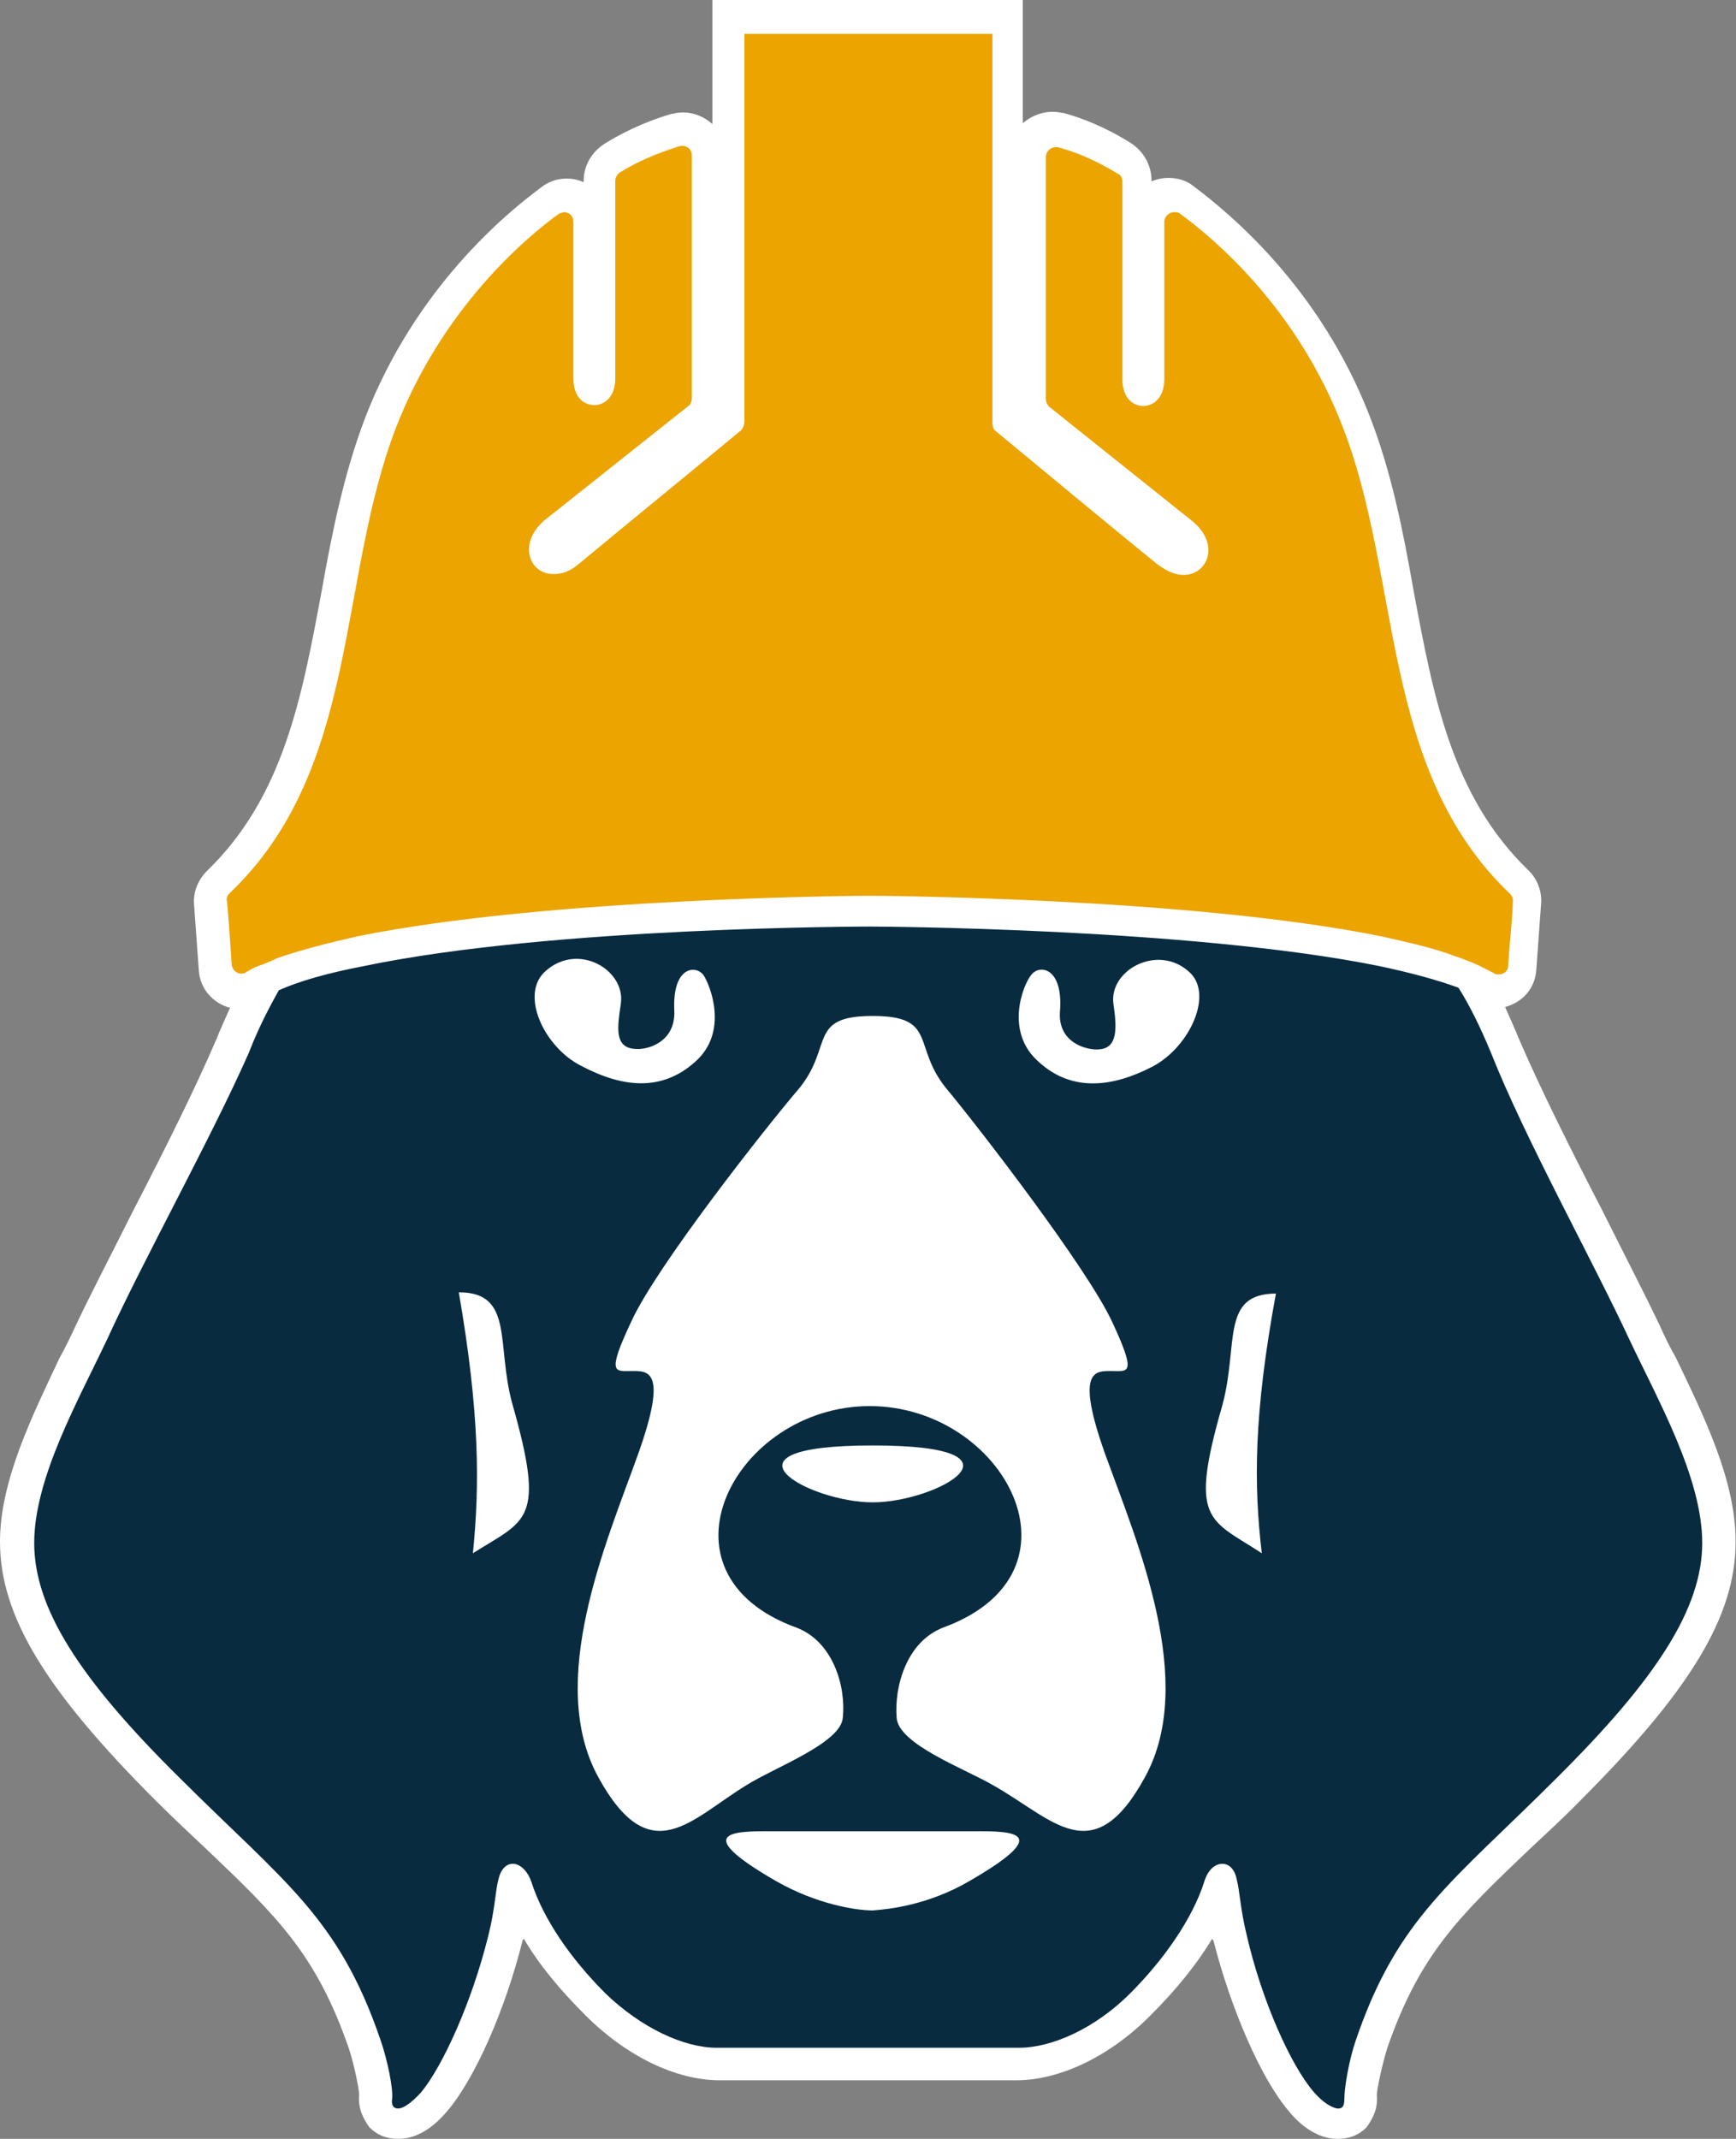
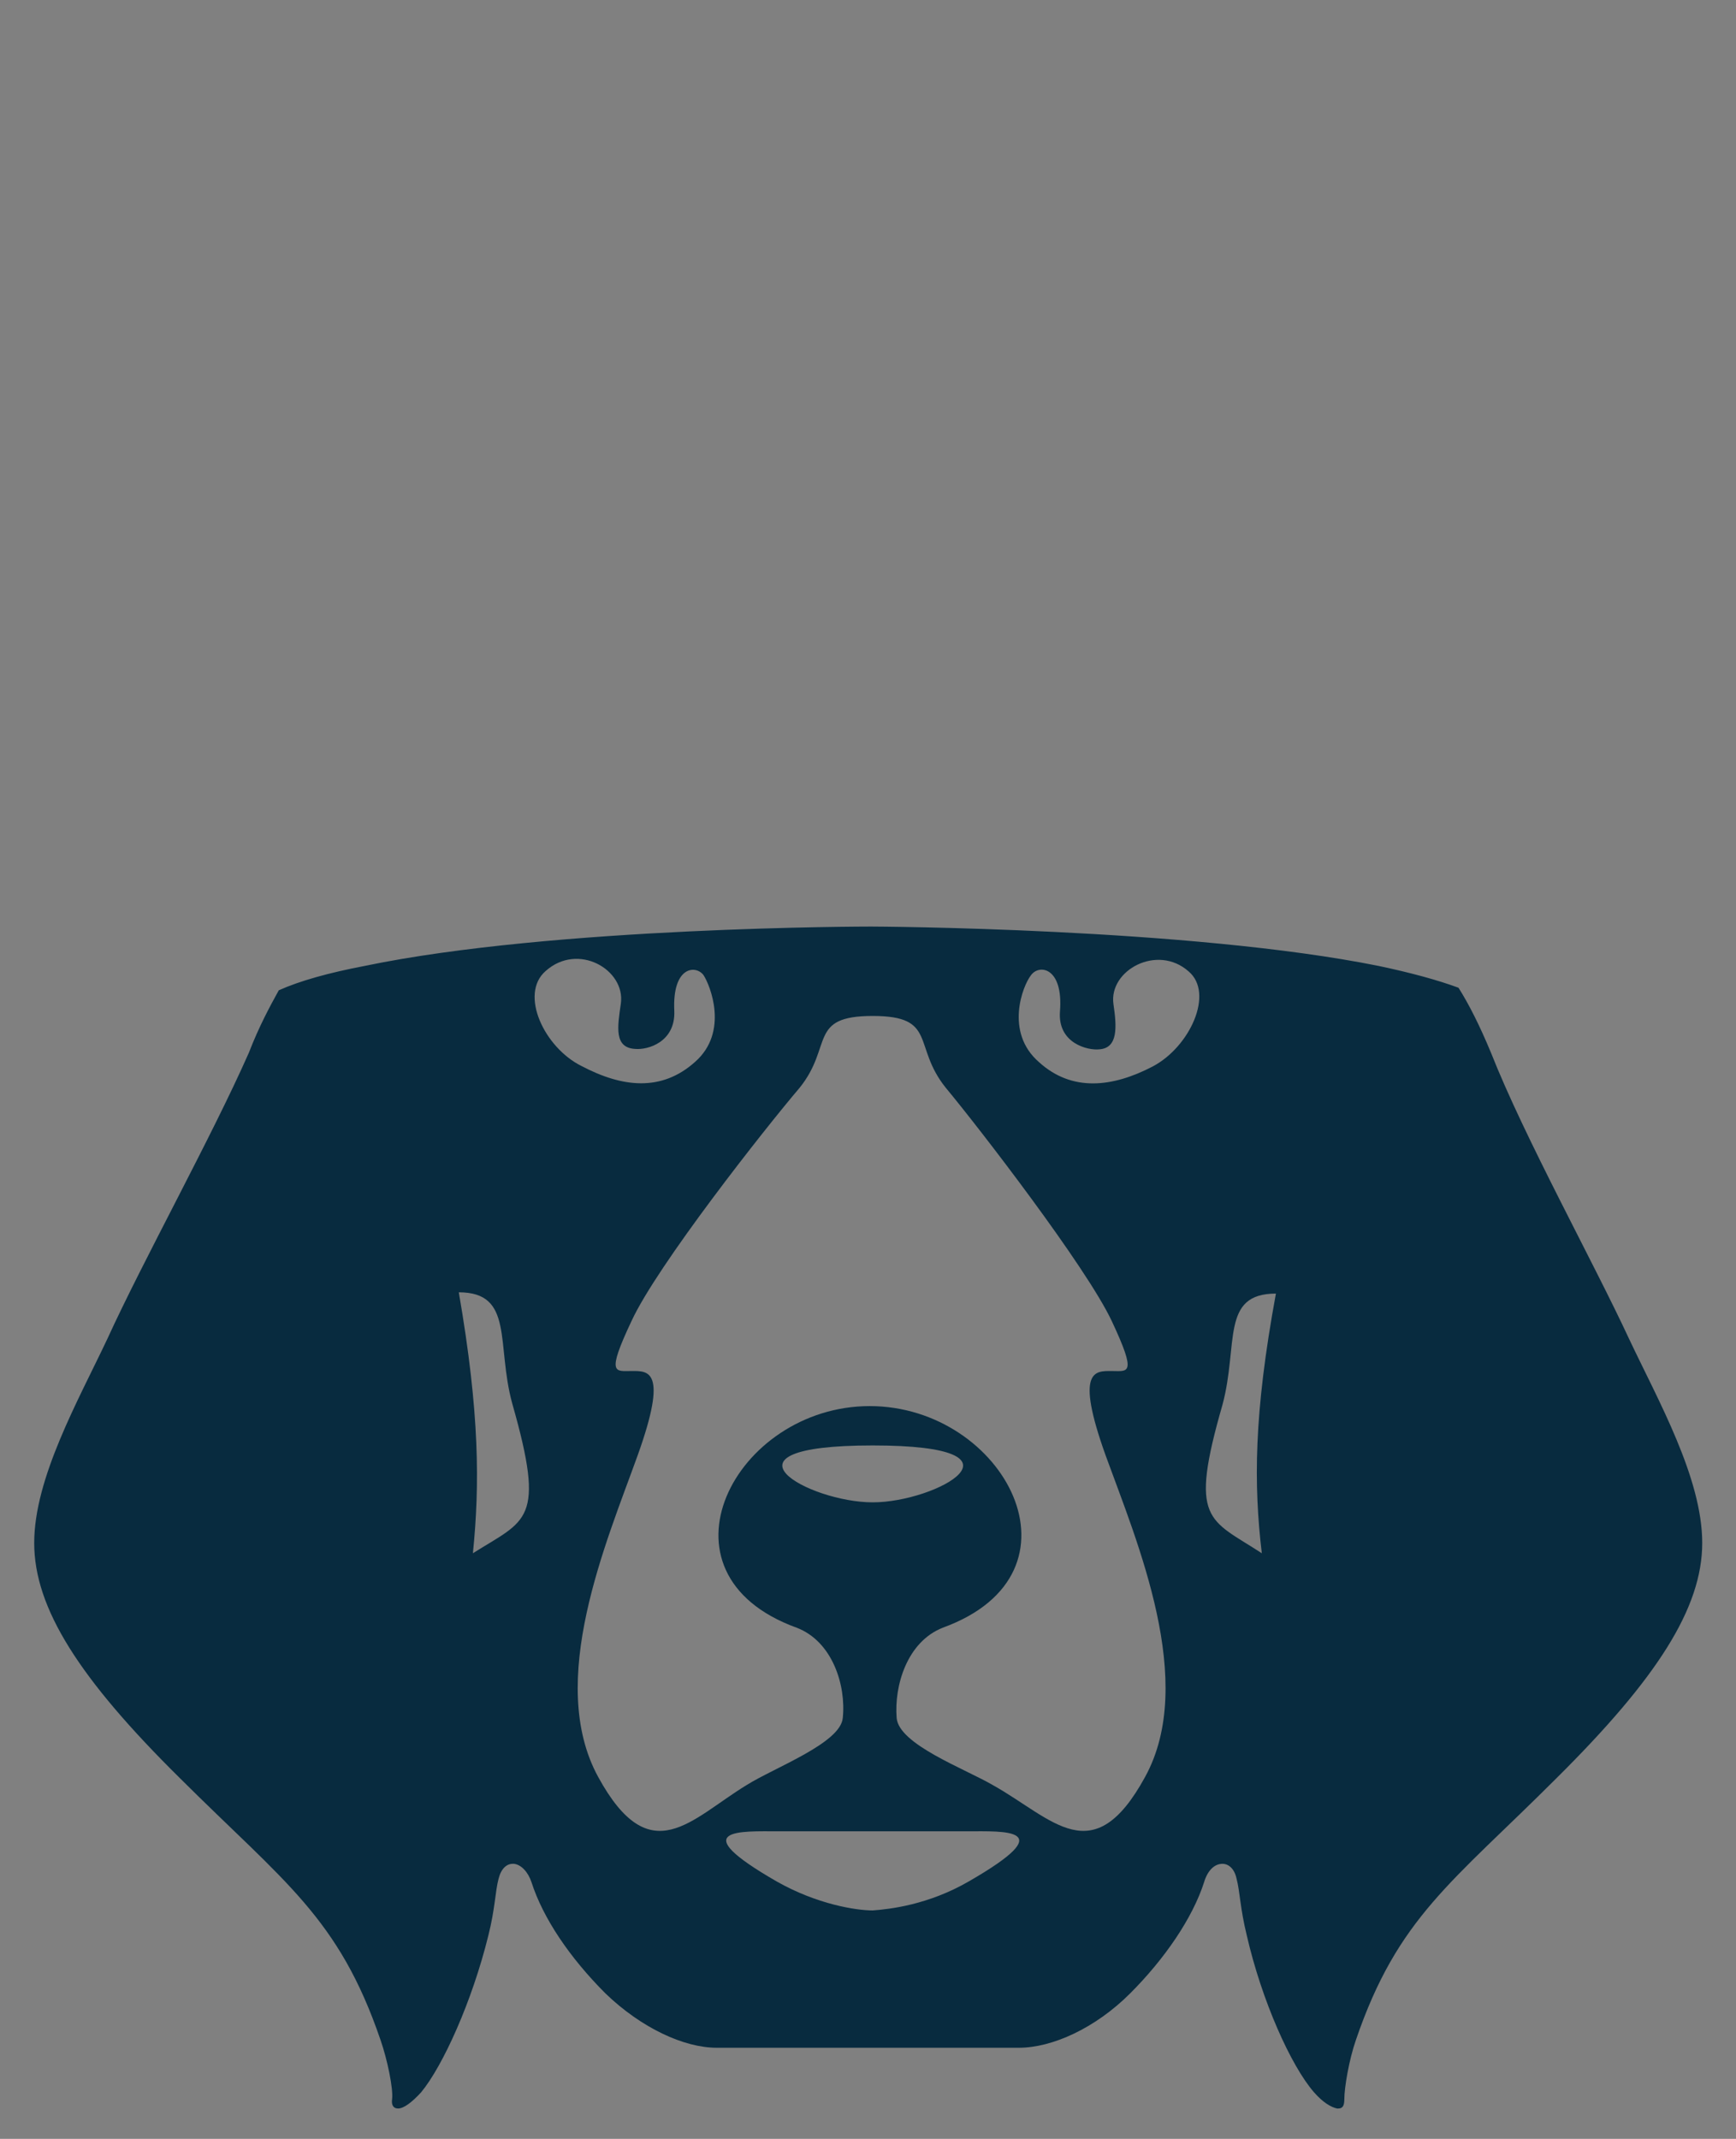
<svg xmlns="http://www.w3.org/2000/svg" version="1.1" id="Layer_1" x="0px" y="0px" viewBox="0 0 406 500" style="enable-background:new 0 0 406 500;" xml:space="preserve">
  <rect x="0" y="0" width="406" height="500" fill="#808080" stroke="none" />
  <style type="text/css">
	.st0{fill:#FFFFFF;}
	.st1{fill:#082B3F;}
	.st2{fill:#EBA400;}
</style>
  <g>
-     <path class="st0" d="M391.9,317.3c-1.4-2.4-2.7-5.1-3.8-7.6c-3.5-7.3-8.4-16.8-13.3-26.6c-7.3-14.1-14.6-28.7-19.5-40.1   c-1.1-2.7-2.2-5.1-3.3-7.6c4.1-1.1,7-4.3,7.3-8.7l1.1-15.2c0.3-3-0.8-6-3-8.1c-17.9-17.3-22.2-40.7-26.8-65.3   c-2.4-13.6-5.1-27.6-10.3-40.9c-11.7-30.1-32.8-47.4-41.2-53.7c-2.7-2.2-6.8-2.4-9.8-1.1v-0.3c0-3.5-1.9-6.8-4.9-8.7   c-6-3.8-11.9-6-15.7-7h-0.3c-3.3-0.8-6.8,0.3-9.2,2.4V0h-35.9h-0.8h-35.9v29c-2.4-2.2-6-3.3-9.2-2.4h-0.3c-3.8,1.1-9.8,3.3-15.7,7   c-3,1.9-4.9,5.1-4.9,8.7v0.3c-3-1.4-7-1.1-9.8,1.1c-8.4,6.2-29.5,23.6-41.2,53.7c-5.1,13.3-7.9,27.4-10.3,40.9   c-4.6,24.7-8.9,48-26.8,65.3c-2.2,2.2-3.3,5.1-3,8.1l1.1,15.2c0.3,4.3,3.3,7.6,7.3,8.7c-1.1,2.4-2.2,4.9-3.3,7.6   c-4.9,11.4-12.2,26-19.5,40.1c-4.9,9.8-9.8,19.2-13.3,26.6c-1.1,2.4-2.4,5.1-3.8,7.6C7.6,330.9,0,346.1,0,360.4   c0,17.3,10.6,34.7,36.3,60.4c4.3,4.3,8.4,8.1,11.9,11.4C64.8,448,74,456.9,81.6,478.9c1.4,4.3,2.4,9.8,2.4,10.8   c-0.3,3,0.8,5.4,2.4,7.6c1.9,1.9,4.1,2.7,6.8,2.7c4.9,0,8.9-3.5,11.4-6.5c6.5-7.6,13.6-23.8,17.6-39.8c0-0.3,0.3-0.3,0.3-0.5   c3.5,6,8.4,11.9,14.4,17.9c9.5,9.5,21.1,15.2,31.4,15.2h69.4c10.3,0,22-5.7,31.4-15.2c6-6,10.8-11.9,14.4-17.9   c0,0.3,0.3,0.3,0.3,0.5c4.1,16,11.1,32.2,17.6,39.8c2.4,3,6.5,6.5,11.4,6.5c2.7,0,4.9-0.8,6.8-2.7c1.6-2.2,2.7-4.6,2.4-7.6   c0-1.1,1.1-6.5,2.4-10.8c7.6-22,16.8-30.9,33.3-46.6c3.5-3.3,7.6-7,11.9-11.4c25.7-25.7,36.3-43.1,36.3-60.4   C406,346.1,398.4,330.9,391.9,317.3z" />
    <path class="st1" d="M381,313c6.8,14.4,17.1,32.5,17.1,47.7c0,15.2-10.6,31.7-34.1,55c-24.4,24.4-37.1,32.5-46.9,61.2   c-1.6,4.6-2.7,11.1-2.7,13.8c0,1.4-0.3,2.2-1.4,2.2h-0.3c-1.4-0.3-3.3-1.4-5.4-3.8c-5.4-6.2-12.2-21.4-15.7-36.6   c-1.6-6.5-1.6-10.3-2.4-13.3c-0.5-2.4-1.9-3.5-3.3-3.5c-1.9,0-3.5,1.6-4.3,4.3c-2.7,8.4-9.2,17.9-17.3,26   c-8.1,8.1-18.2,12.7-26,12.7h-35.5h-35.2c-7.6,0-17.6-4.6-26-12.7c-8.4-8.4-14.6-17.6-17.3-26c-0.8-2.4-2.4-4.1-4.1-4.3h-0.3   c-1.4,0-2.7,1.1-3.3,3.5c-0.8,3-0.8,7-2.4,13.3c-3.8,15.4-10.6,30.4-15.7,36.6c-2.2,2.4-4.1,3.8-5.4,3.8c-1.1,0-1.6-0.8-1.4-2.2   c0.3-2.4-1.1-9.2-2.7-13.8c-9.8-28.7-22.5-36.9-46.9-61.2c-23.6-23.3-34.1-39.8-34.1-55c0-15.2,10.3-33.3,17.1-47.7   c8.4-18.4,24.4-47.2,33.1-66.9c2.4-6.2,4.9-10.8,7-14.6c4.9-2.2,11.7-4.1,20.1-5.7c44.2-9.2,117.9-9.2,118.4-9.2   c0.8,0,74.5,0.3,118.7,9.2c7.6,1.6,13.8,3.3,18.7,5.1c2.4,3.8,4.9,8.7,7.6,15.2C356.6,266.1,372.6,294.9,381,313z M295.1,363.1   c-1.9-16-1.9-32.5,3.3-60.7c-13,0-8.7,11.9-12.5,26C278,355.8,282.7,355,295.1,363.1z M269.6,249.3c8.7-4.6,14.4-17.1,8.4-22.2   c-7.3-6.5-18.7-0.3-17.6,7.6c0.8,5.4,1.1,10.3-3.3,10.6c-2.7,0.3-9.8-1.4-9.2-8.9c0.8-10.3-4.9-11.1-6.8-8.4   c-1.9,2.4-6.2,13.3,1.9,20.3C250.7,255.3,260.2,254.2,269.6,249.3z M267.8,415.4c12.2-22.2-1.9-55-9.2-75.1   c-7.3-20.3-2.4-19.8,1.4-19.8s6,1.1,0-11.7c-6-12.7-30.9-45-38.8-54.5c-7.9-9.8-1.9-16.8-17.1-16.8c-15.2,0-9.2,7-17.1,16.8   c-8.1,9.5-33.3,41.5-39.3,54.5c-6,12.7-3.8,11.7,0,11.7s8.7-0.5,1.4,19.8c-7.3,20.3-21.4,52.8-9.2,75.1s21.7,9.8,34.7,1.9   c6.5-4.1,22-9.8,22.5-15.7c0.8-7.6-2.4-17.9-10.8-21.1c-35-12.7-14.4-51.8,17.1-51.8s52.3,39,17.1,51.8   c-8.4,3.3-11.4,13.6-10.8,21.1c0.5,6.2,16,11.9,22.5,15.7C246.3,425.2,255.6,437.7,267.8,415.4z M226.6,439.8   c21.7-12.5,8.4-11.7-0.5-11.7h-22h-22c-8.9,0-22.2-0.8-0.5,11.7c9.5,5.4,18.7,6.8,22.5,6.8C208.1,446.3,217.1,445.3,226.6,439.8z    M204.1,351.2c14.9,0,39-13.3,0-13.3S189.2,351.2,204.1,351.2z M162.6,248.2c7.9-7,3.5-17.9,1.9-20.3c-1.9-2.4-7.3-1.9-6.8,8.4   c0.3,7.3-6.2,9.2-9.2,8.9c-4.9-0.3-4.1-5.1-3.3-10.6c1.1-7.9-10-14.4-17.6-7.6c-6.2,5.4-0.3,17.9,8.4,22.2   C145.5,254.2,154.7,255.3,162.6,248.2z M110.6,363.1c12.5-7.9,17.1-7.3,9.2-35c-3.8-13.8,0.5-26-12.5-26   C112.2,330.4,112.2,347.2,110.6,363.1z" />
-     <path class="st2" d="M353.1,208.9c-30.4-29-25.2-73.2-39-108.9c-10.8-28.2-30.4-44.4-38.2-50.1c-0.3-0.3-0.8-0.3-1.4-0.3   c-1.1,0-2.2,1.1-2.2,2.2v36.9c0,4.1-2.4,6.2-4.9,6.2s-4.9-1.9-4.9-6.2V42.5c0-0.8-0.3-1.6-1.1-1.9c-5.7-3.5-10.8-5.4-14.1-6.2   c-0.3,0-0.3,0-0.5,0c-1.1,0-2.2,1.1-2.2,2.2v56.6c0,0.8,0.3,1.4,0.8,1.9l33.3,26.6c6.8,5.4,3.8,12.7-1.9,12.7c-1.9,0-3.8-0.8-6-2.4   c-8.1-6.5-33.3-27.4-37.9-31.2c-0.5-0.3-0.8-1.1-0.8-1.9V7.9h-29h-29v90.8c0,0.5-0.3,1.4-0.8,1.9c-4.9,4.1-30.1,24.7-37.9,31.2   c-2.2,1.9-4.1,2.4-6,2.4c-5.7,0-8.4-7.3-1.9-12.7L161,94.9c0.5-0.3,0.8-1.1,0.8-1.9V36.3c0-1.4-1.1-2.2-2.2-2.2c-0.3,0-0.3,0-0.5,0   c-3.3,1.1-8.4,2.7-14.1,6.2c-0.5,0.3-1.1,1.1-1.1,1.9v46.3c0,4.1-2.4,6.2-4.9,6.2s-4.9-1.9-4.9-6.2V51.8c0-1.4-1.1-2.2-2.2-2.2   c-0.3,0-0.8,0.3-1.1,0.3c-7.9,5.7-27.4,22.2-38.2,50.1c-13.8,35.8-8.4,79.9-39,108.9c-0.3,0.3-0.8,1.1-0.5,1.9   c0.3,2.7,0.8,10.6,1.1,14.9c0.3,1.1,1.1,1.9,2.2,1.9c0.3,0,0.8,0,1.1-0.3c0.8-0.5,1.9-1.1,2.7-1.4c1.4-0.5,3-1.1,4.6-1.9   c5.4-1.9,11.7-3.5,18.7-5.1c45.3-9.2,119.8-9.5,119.8-9.5s74.5,0.3,119.8,9.5c6.2,1.4,12.2,2.7,17.1,4.6c1.6,0.5,3,1.1,4.3,1.6   c1.9,0.8,3.3,1.6,4.9,2.4c0.3,0.3,0.8,0.3,1.1,0.3c1.1,0,2.2-0.8,2.2-1.9c0.3-4.9,1.1-12.2,1.1-14.9   C353.9,210,353.7,209.5,353.1,208.9z" />
  </g>
</svg>